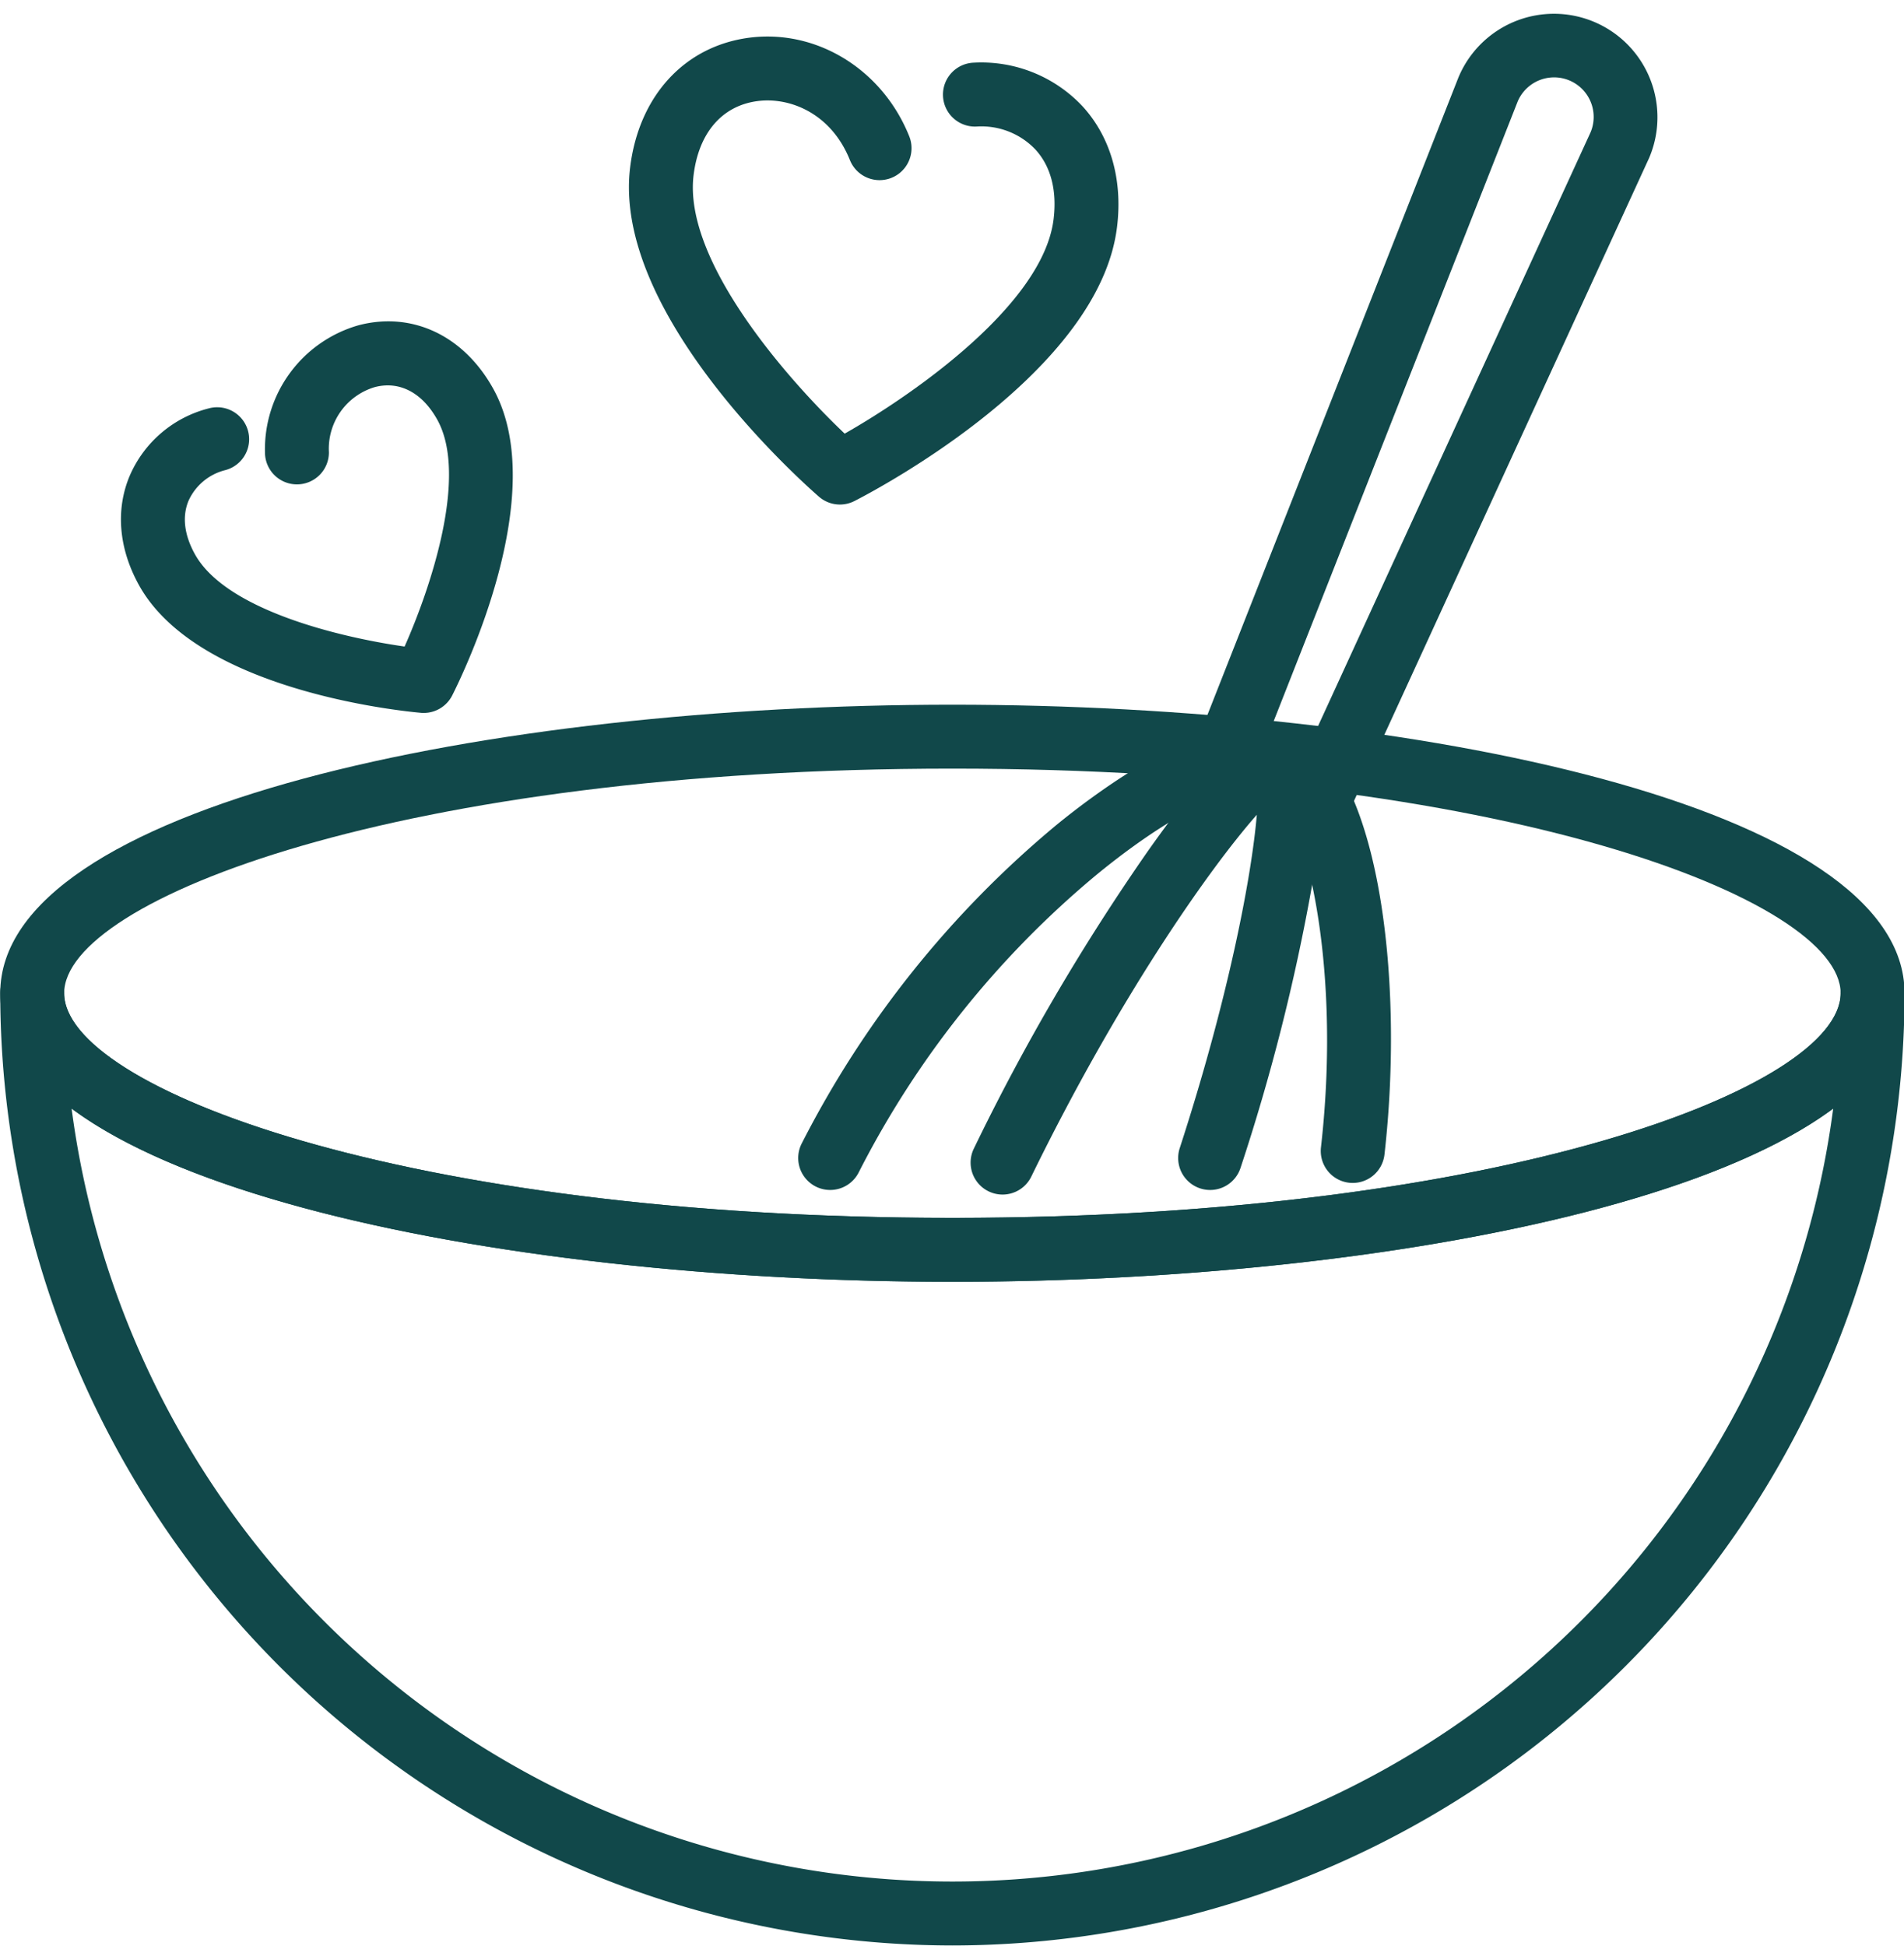
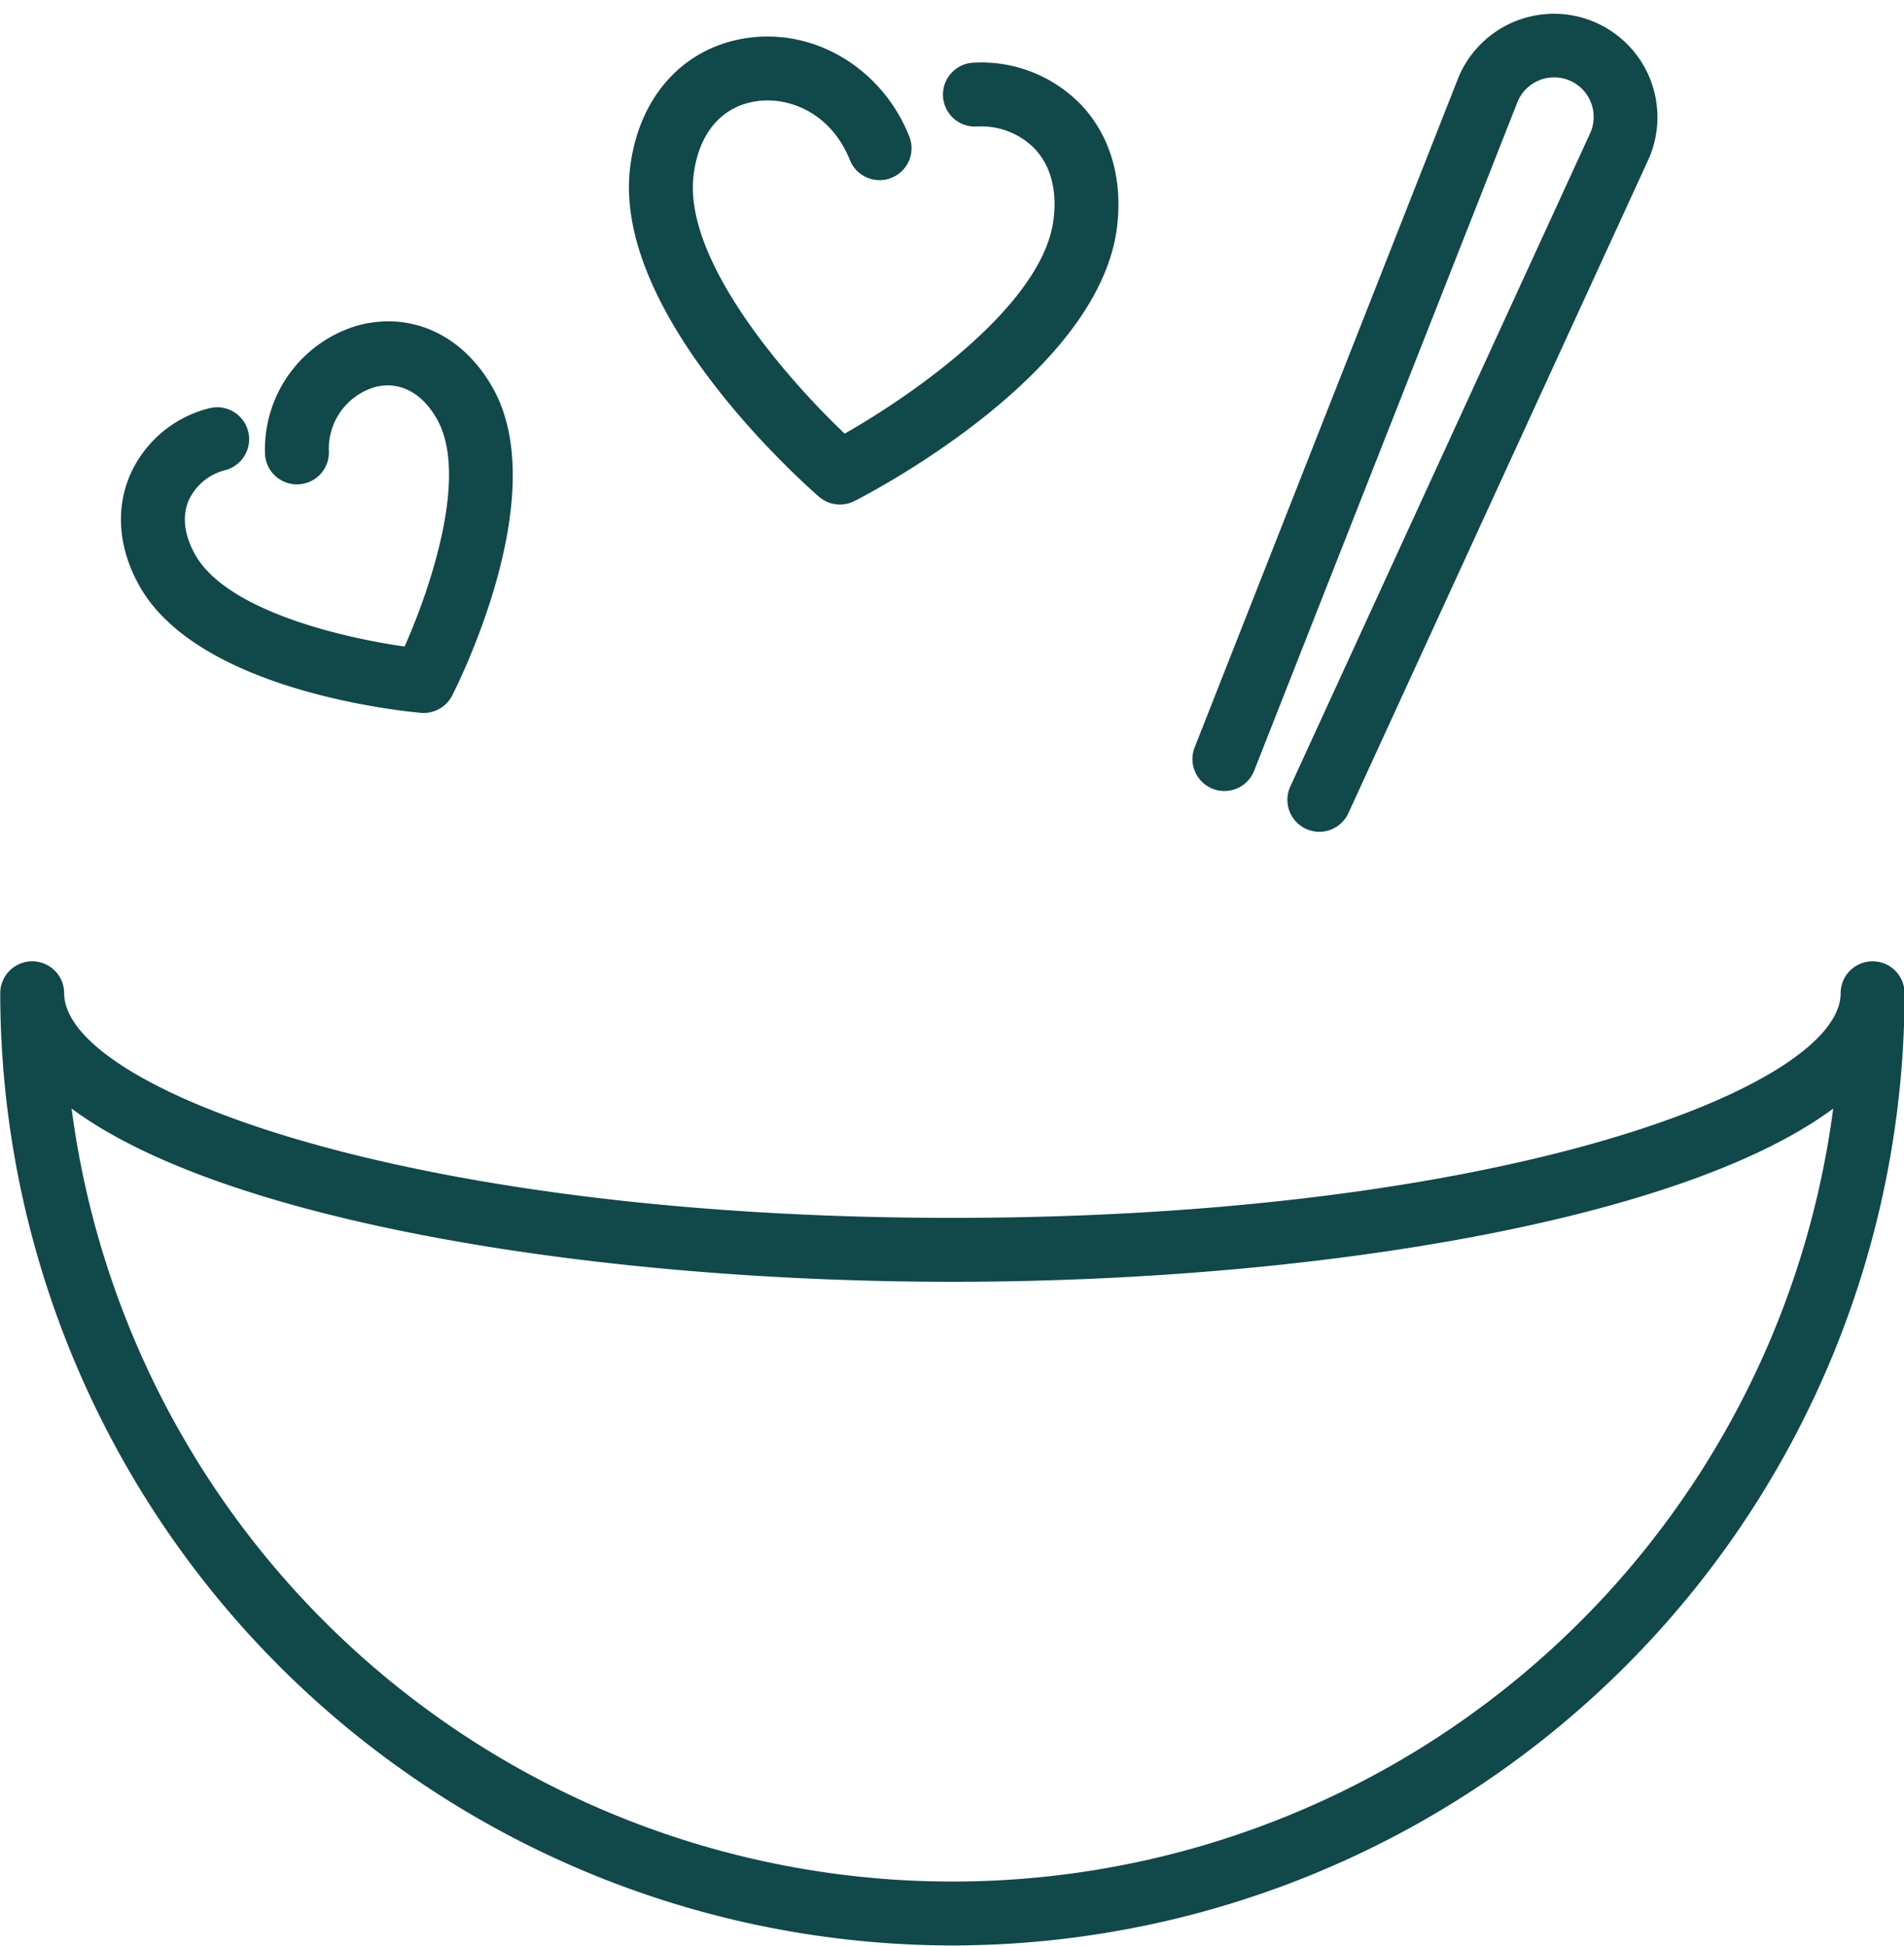
<svg xmlns="http://www.w3.org/2000/svg" data-name="Layer 1" fill="#11484a" height="243.5" preserveAspectRatio="xMidYMid meet" version="1" viewBox="8.8 5.4 238.3 243.5" width="238.3" zoomAndPan="magnify">
  <g id="change1_1">
    <path d="M61.831,94.624c-.119,0-.238,0-.358-.016C58.627,94.354,33.464,91.74,26.2,78.64c-2.55-4.6-2.959-9.475-1.15-13.731a14.72,14.72,0,0,1,9.9-8.406,4,4,0,0,1,2.061,7.73,6.869,6.869,0,0,0-4.6,3.806c-.836,1.966-.565,4.289.783,6.72C37.1,81.809,51.58,85.2,59.439,86.314c3.219-7.252,8-21.333,4.093-28.382-1.886-3.4-4.738-4.889-7.817-4.087a8.043,8.043,0,0,0-5.75,8.162,4,4,0,0,1-3.986,4.014h-.015a4,4,0,0,1-4-3.985A16.148,16.148,0,0,1,53.7,46.1c6.7-1.745,13.145,1.3,16.831,7.947,7.267,13.1-3.84,35.831-5.13,38.38A4,4,0,0,1,61.831,94.624Z" />
  </g>
  <g id="change1_2">
    <path d="M113.925,68.544a4,4,0,0,1-2.63-.985c-2.651-2.314-25.839-23.12-23.63-41.2,1.095-8.959,6.81-15.182,14.914-16.241,8.436-1.088,16.666,3.973,20.019,12.339a4,4,0,0,1-7.426,2.977c-2.339-5.837-7.488-7.913-11.558-7.383-4.439.58-7.358,3.962-8.008,9.279C94.3,38.016,107.348,52.864,114.518,59.67c8.6-4.889,24.843-16.174,26.146-26.839.442-3.617-.353-6.643-2.3-8.748a9.336,9.336,0,0,0-7.332-2.848,4,4,0,1,1-.35-7.992,17.347,17.347,0,0,1,13.554,5.407c3.544,3.831,5.1,9.211,4.37,15.152C146.4,51.886,118.881,66.5,115.75,68.1A4,4,0,0,1,113.925,68.544Z" />
  </g>
  <g id="change1_3">
-     <path d="M128,165.817c-57.771,0-119.17-12.656-119.17-36.111S70.229,93.594,128,93.594s119.17,12.656,119.17,36.112S185.771,165.817,128,165.817Zm0-64.223c-68.877,0-111.17,16.374-111.17,28.112S59.123,157.817,128,157.817s111.17-16.373,111.17-28.111S196.877,101.594,128,101.594Z" />
-   </g>
+     </g>
  <g id="change1_4">
-     <path d="M112.7,154.326a4,4,0,0,1-3.578-5.783,126.346,126.346,0,0,1,31.856-39.861c4.684-3.847,20.672-16.088,29.768-12.215,10.385,4.425,13.918,30.626,11.334,53.4a4,4,0,1,1-7.949-.9c2.8-24.672-2.708-43.515-6.521-45.14-1.671-.711-9.422,1.078-21.556,11.038a118.07,118.07,0,0,0-29.77,37.243A4,4,0,0,1,112.7,154.326Z" />
-   </g>
+     </g>
  <g id="change1_5">
-     <path d="M134.276,154.9a4,4,0,0,1-3.591-5.755,272.892,272.892,0,0,1,21.91-37.413c11.563-16.295,15.3-16.481,18.15-15.265,3.286,1.4,4.7,5.119,2.222,19.987a253.517,253.517,0,0,1-8.906,35.11,4,4,0,1,1-7.608-2.474c6.1-18.753,9-34.006,9.647-41.721-5.985,6.792-17.321,22.948-28.227,45.285A4,4,0,0,1,134.276,154.9Z" />
-   </g>
+     </g>
  <g id="change1_6">
    <path d="M173.926,109.5a4,4,0,0,1-3.633-5.67l37.571-81.853a4.952,4.952,0,0,0-9.112-3.882l-33,83.8a4,4,0,0,1-7.443-2.932L191.332,15.1q.019-.052.042-.1a12.952,12.952,0,0,1,23.832,10.152c-.015.034-.029.068-.045.1l-37.6,81.911A4,4,0,0,1,173.926,109.5Z" />
  </g>
  <g id="change1_7">
    <path d="M128,248.876A119.3,119.3,0,0,1,8.83,129.706a4,4,0,0,1,8,0c0,11.738,42.293,28.111,111.17,28.111s111.17-16.373,111.17-28.111a4,4,0,0,1,8,0A119.3,119.3,0,0,1,128,248.876ZM17.762,144.139a111.18,111.18,0,0,0,220.476,0C219.151,158.308,172.5,165.817,128,165.817S36.849,158.308,17.762,144.139Z" />
  </g>
</svg>